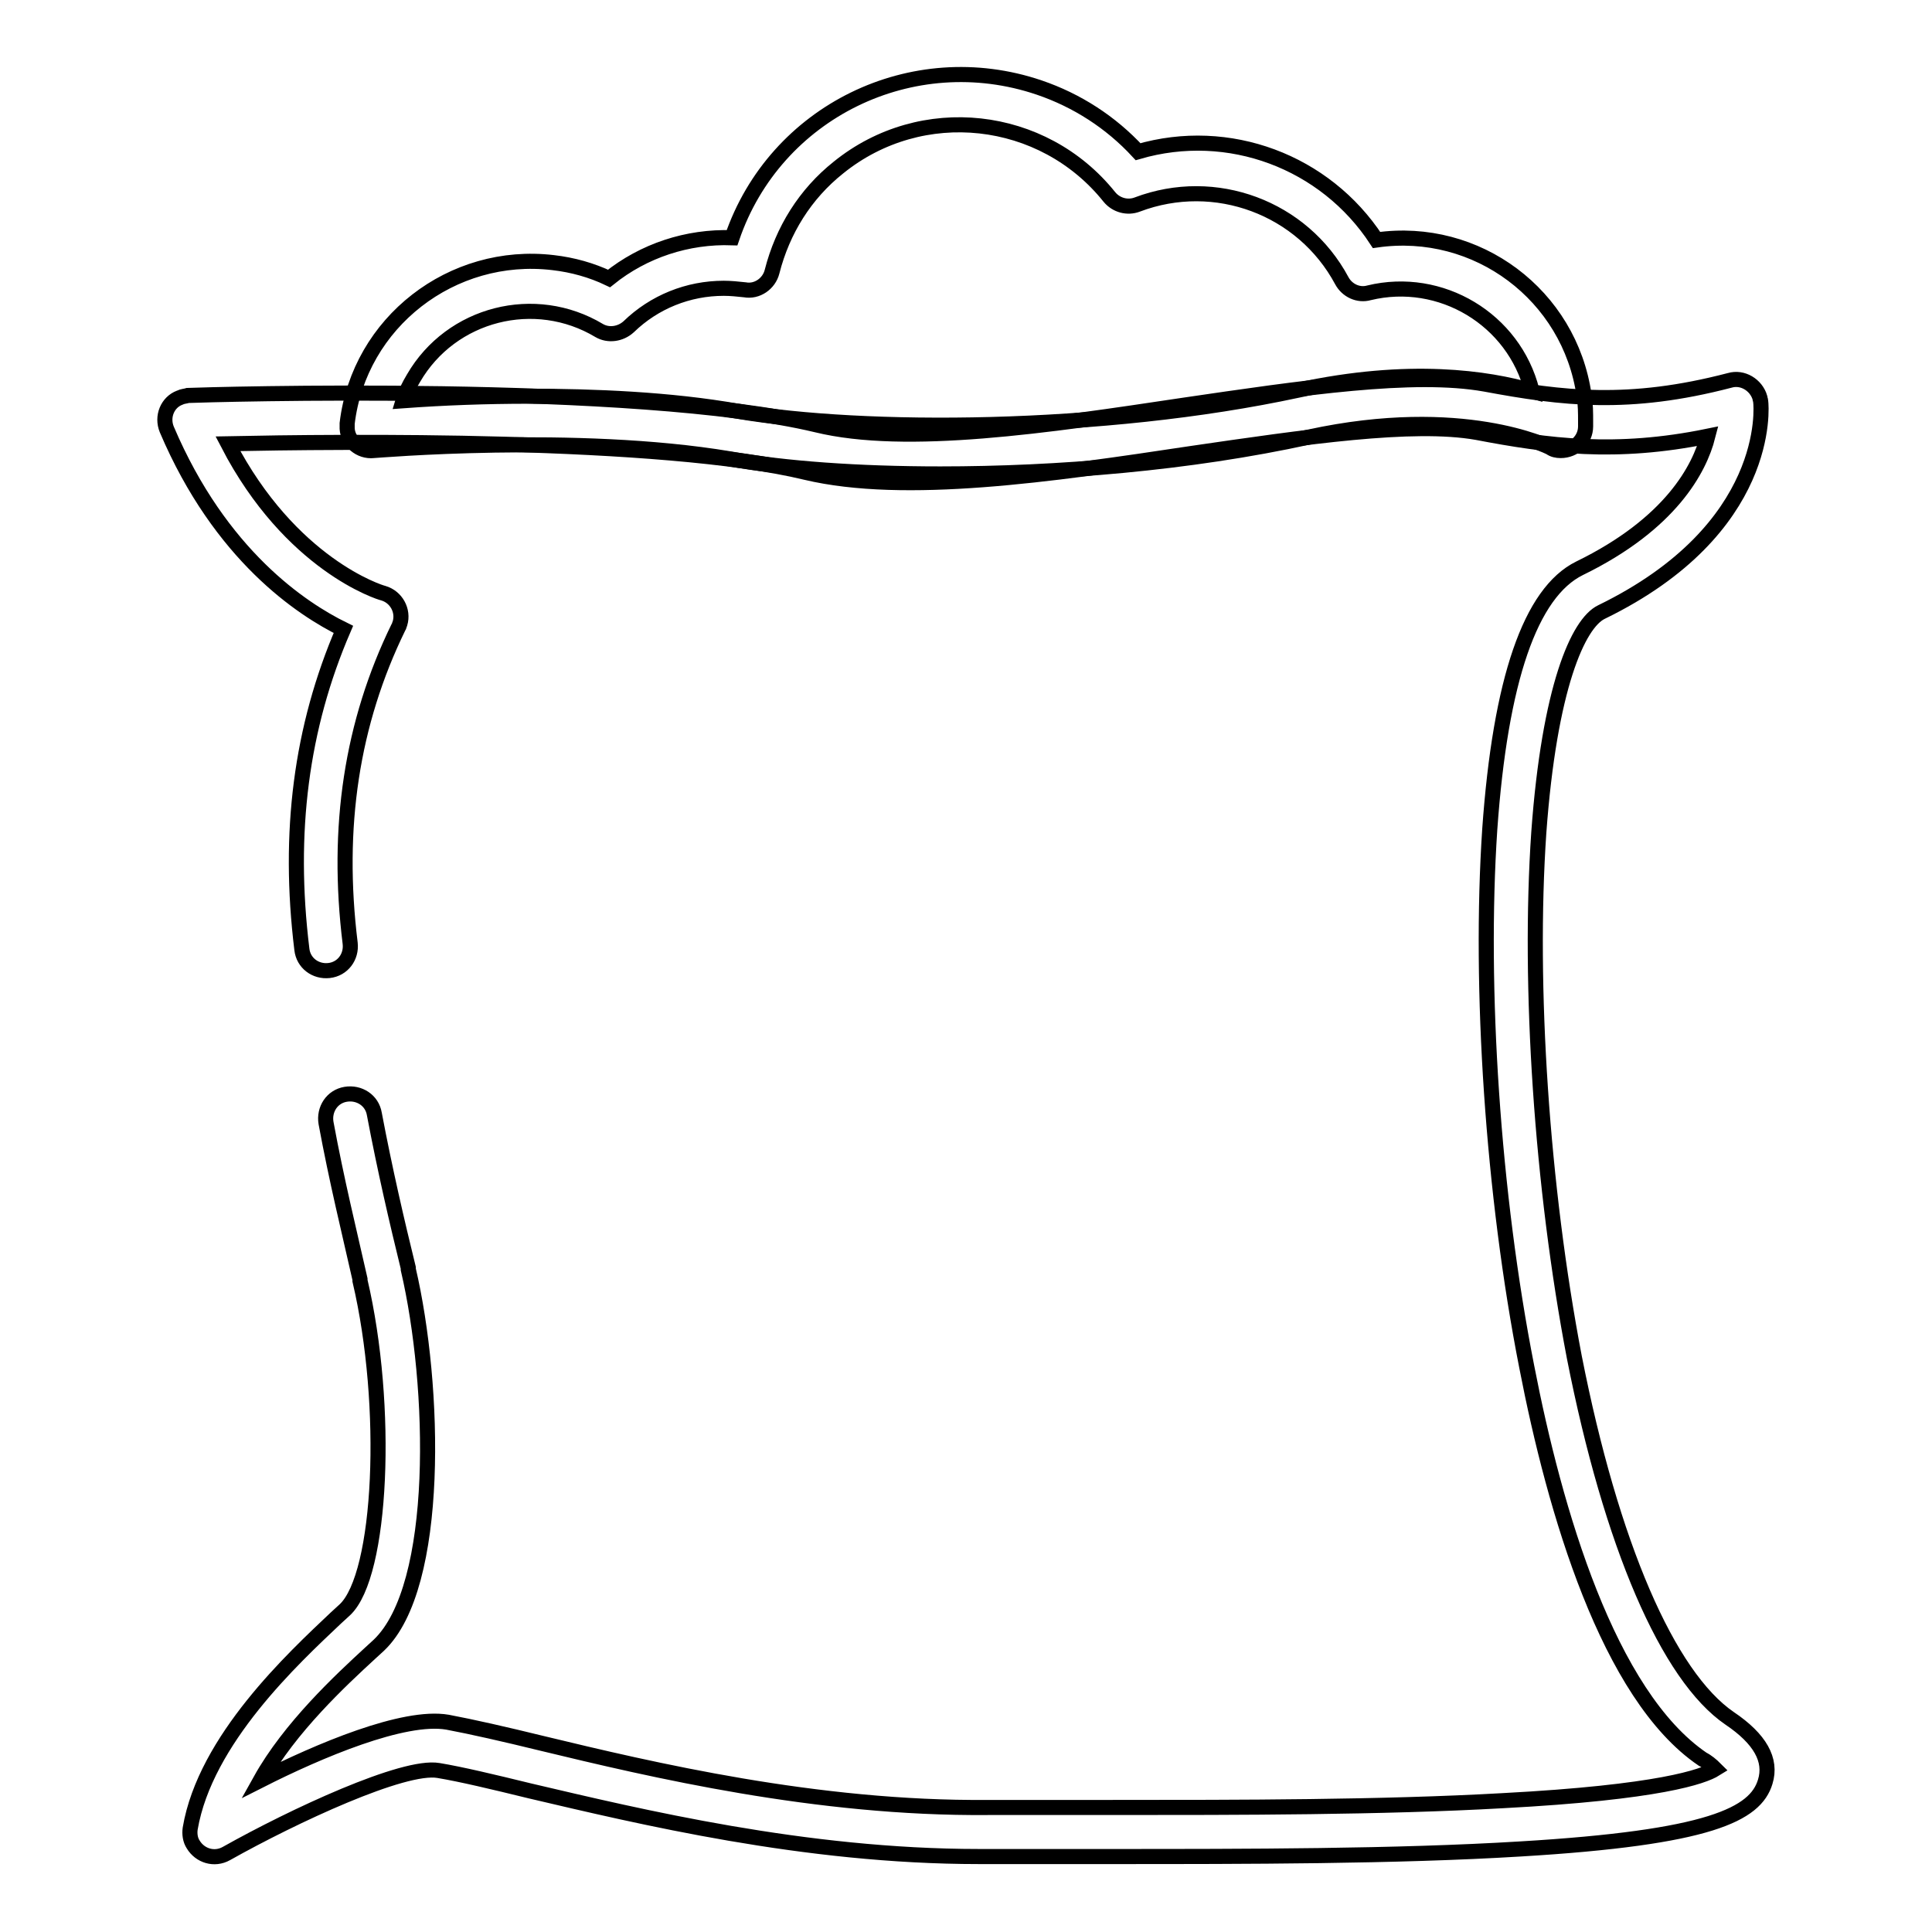
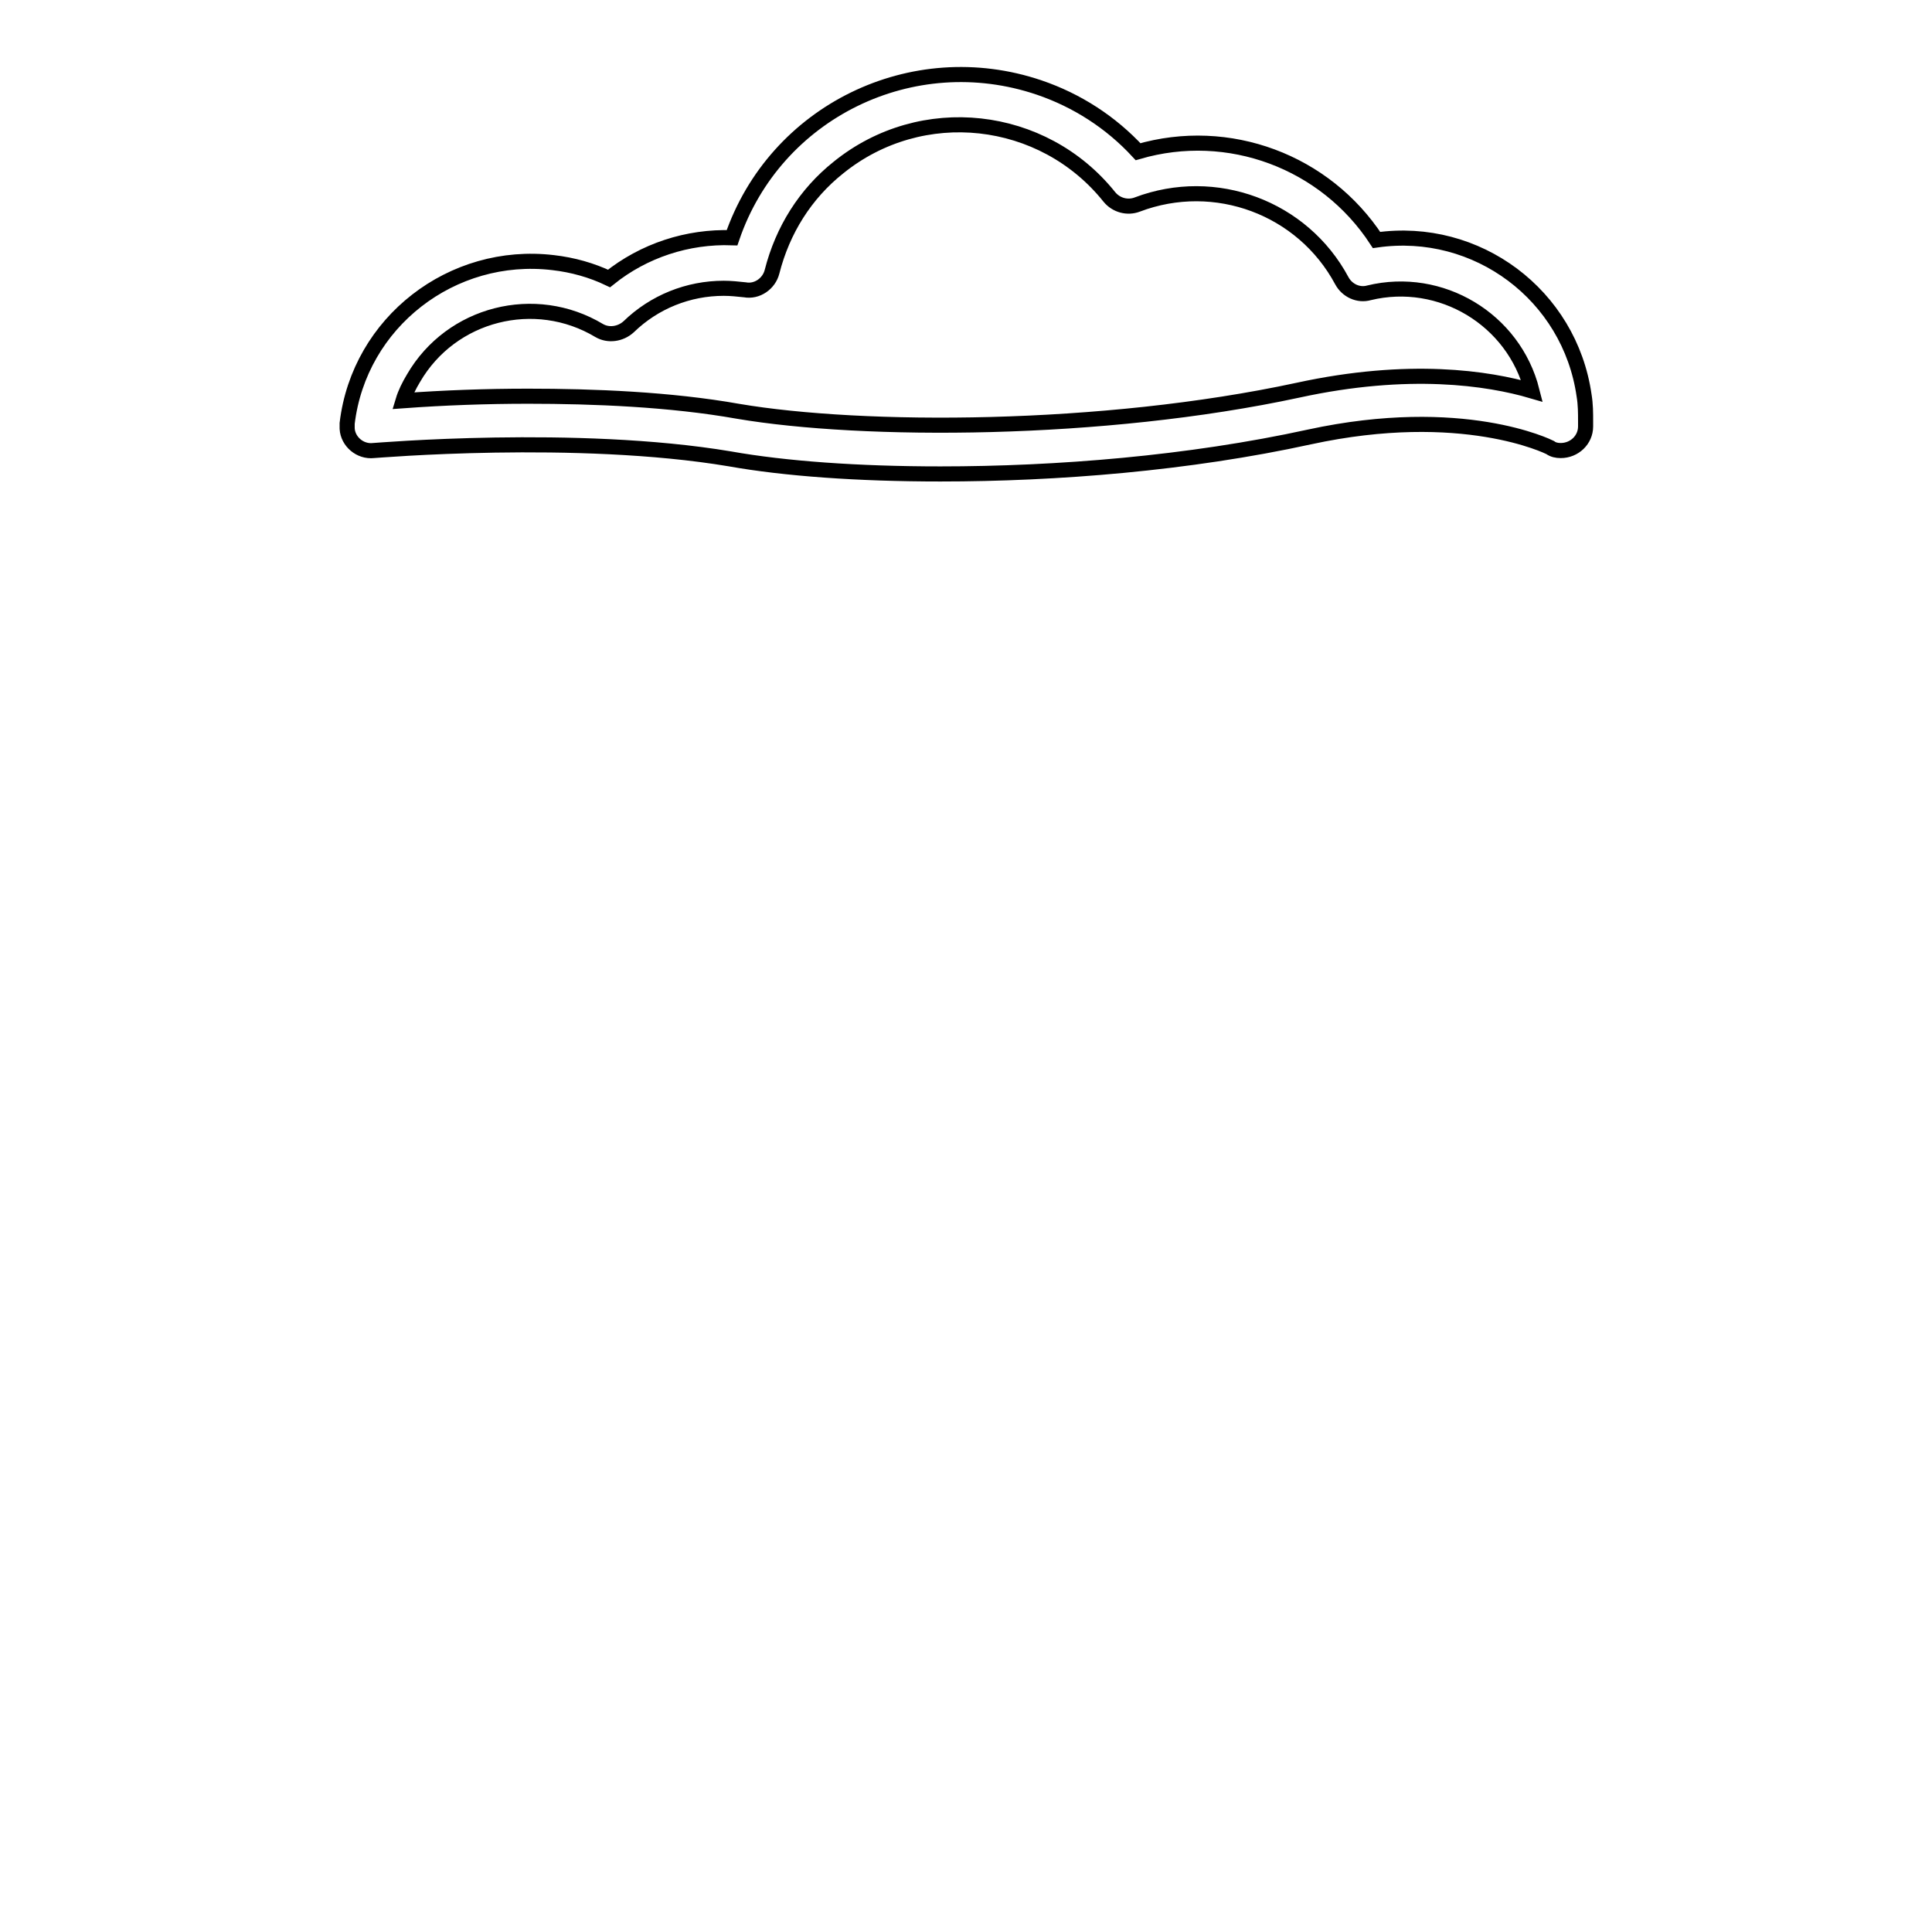
<svg xmlns="http://www.w3.org/2000/svg" version="1.1" x="0px" y="0px" viewBox="0 0 256 256" enable-background="new 0 0 256 256" xml:space="preserve">
  <g>
-     <path stroke-width="2" fill-opacity="0" stroke="#000000" d="M129.7,246c-23.1,0-45-5.3-59.5-8.7c-4.9-1.2-9.1-2.2-12.1-2.7c-4.6-0.8-19.2,6-28.1,11 c-1.6,0.9-3.5,0.3-4.4-1.2c-0.4-0.6-0.5-1.4-0.4-2.1c2-11.8,13.7-22.6,19.3-27.9l1.2-1.1c4.9-4.6,5.9-27,2-43.6l0-0.2 c-1.4-6.2-3.1-13.1-4.5-20.7c-0.3-1.8,0.8-3.5,2.6-3.8c1.8-0.3,3.5,0.8,3.8,2.6c1.4,7.4,3,14.3,4.5,20.4l0,0.2 c3.6,15.4,4.3,42-3.9,49.8l-1.2,1.1c-3.8,3.5-10.6,9.8-14.5,16.8c7.7-3.9,19-8.7,24.8-7.7c3.2,0.6,7.6,1.6,12.5,2.8 c14.5,3.5,36.4,8.7,59.1,8.5c4.9,0,10.5,0,16.4,0c16.9,0,35.9,0,51.8-0.9c20.8-1.1,26.6-3.2,28.2-4.2c-0.5-0.5-1.1-1-1.7-1.3 c-12.5-8.5-19.6-32.9-23.3-52c-4.5-22.9-6.3-50.2-4.9-71.2c1.4-19.8,5.4-31.4,11.9-34.6c12.1-5.9,15.9-13.2,17-17.5 c-12.2,2.5-21.2,1.3-30.6-0.5c-8.5-1.5-22.8,0.6-37.9,2.8c-18.6,2.8-37.9,5.6-51,2.5c-19-4.6-62.1-4.1-76.6-3.8 c8.3,16,20.1,19.7,20.6,19.8c1.7,0.5,2.7,2.3,2.2,4c-0.1,0.2-0.1,0.4-0.2,0.5c-6.2,12.7-8.3,26.5-6.4,41.9c0.2,1.8-1,3.4-2.8,3.6 s-3.4-1-3.6-2.8c0,0,0,0,0,0c-1.9-15.5-0.1-29.4,5.5-42.4c-5.5-2.7-16.3-9.8-23.4-26.5c-0.7-1.7,0.1-3.6,1.7-4.2 c0.4-0.2,0.8-0.2,1.1-0.3c2.4-0.1,59.5-1.8,83.3,3.9c11.9,2.9,30.6,0.1,48.6-2.6c15.7-2.3,30.5-4.5,40-2.8c10.2,1.9,19,3,32.4-0.5 c1.7-0.5,3.5,0.6,4,2.3c0,0.2,0.1,0.3,0.1,0.5c0.1,0.7,1.5,16.9-21.1,27.9c-3.1,1.5-6.9,10-8.3,29.2c-1.4,20.4,0.4,47,4.7,69.5 c4.9,24.9,12.4,42.3,20.6,47.9c4,2.7,5.6,5.5,4.7,8.4c-1.3,4.3-7.3,7.4-32.5,8.9c-16.4,1-36.4,1-54.1,1c-5.9,0-11.4,0-16.4,0 L129.7,246z" />
    <path stroke-width="2" fill-opacity="0" stroke="#000000" d="M124.6,62.8c-10.9,0-20.6-0.7-27.9-2c-20.3-3.4-47-1.1-47.2-1.1c-1.8,0.2-3.4-1.2-3.5-2.9 c0-0.2,0-0.5,0-0.7c1.6-13.4,13.9-22.9,27.3-21.3c2.6,0.3,5.1,1,7.4,2.1c4.6-3.7,10.4-5.6,16.3-5.4c5.7-16.7,23.9-25.6,40.7-19.9 c5,1.7,9.5,4.6,13.1,8.5c12-3.5,24.8,1.3,31.6,11.7c13.3-1.9,25.6,7.3,27.5,20.6c0.2,1.2,0.2,2.3,0.2,3.5v0.6 c0,1.8-1.5,3.2-3.3,3.2c-0.5,0-1-0.1-1.4-0.4c-0.2-0.1-11.6-5.8-31.9-1.4C157.5,61.4,140,62.8,124.6,62.8z M70,52.5 c8.6,0,18.8,0.4,27.8,2c16.5,2.8,48.2,2.8,74.2-2.8c14.7-3.2,25.2-1.6,31,0.1c-2.4-9.5-12.1-15.3-21.6-13c-1.4,0.4-2.9-0.3-3.6-1.6 c-5.2-9.7-16.8-14-27.1-10.1c-1.3,0.5-2.8,0.1-3.7-1c-8.8-11-24.9-12.8-35.9-3.9c-4.4,3.5-7.4,8.3-8.8,13.8c-0.4,1.6-2,2.7-3.6,2.4 c-0.9-0.1-1.9-0.2-2.8-0.2c-4.7,0-9.2,1.8-12.6,5.1c-1.1,1-2.7,1.2-3.9,0.5c-8.5-5.1-19.6-2.3-24.6,6.3c-0.6,1-1.1,2-1.4,3 C58.9,52.7,64.4,52.5,70,52.5z" />
  </g>
</svg>